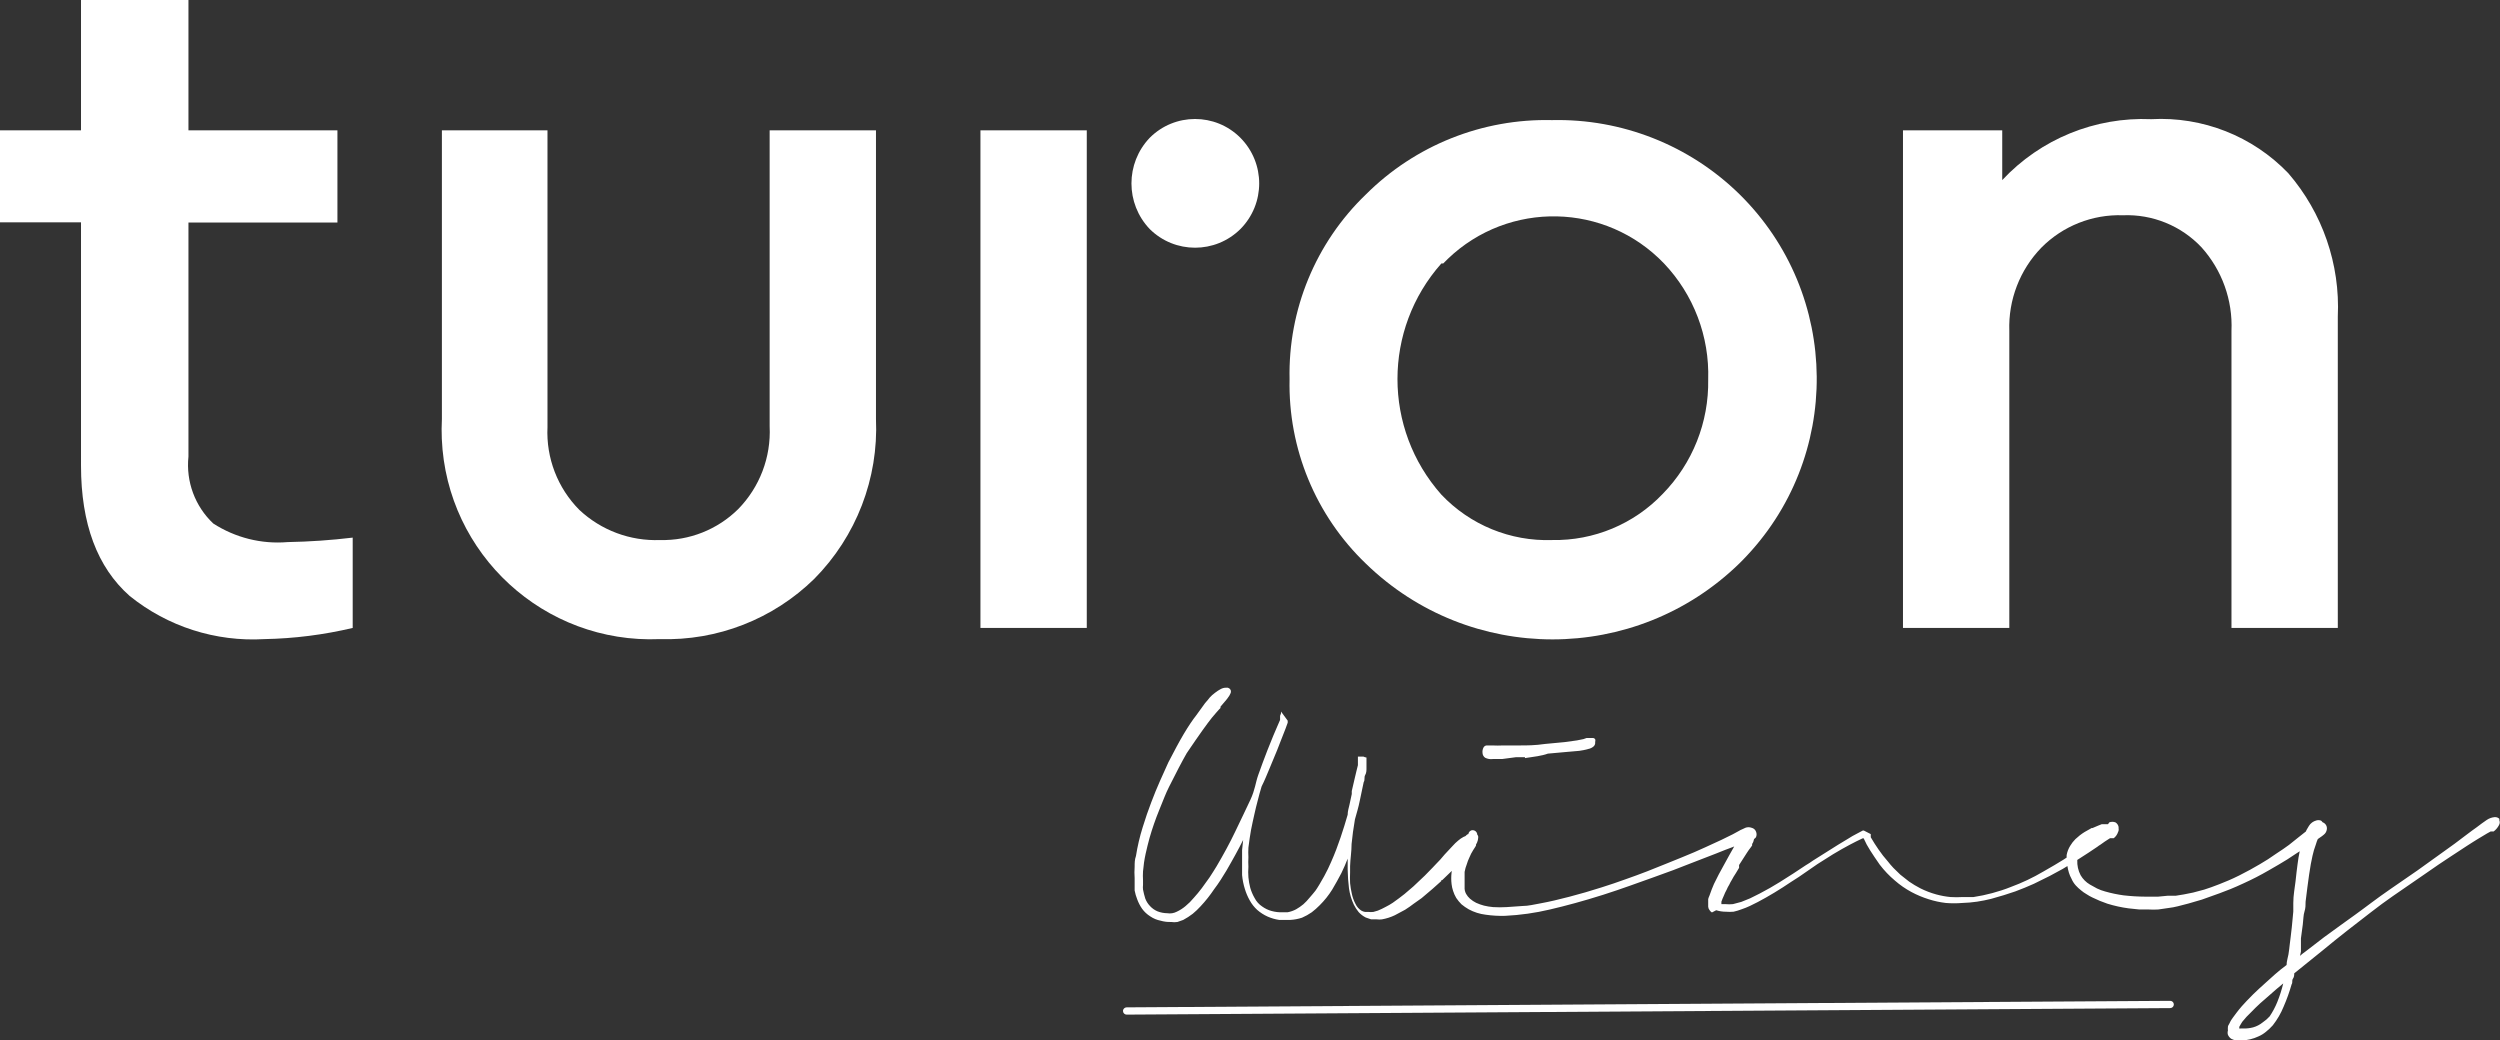
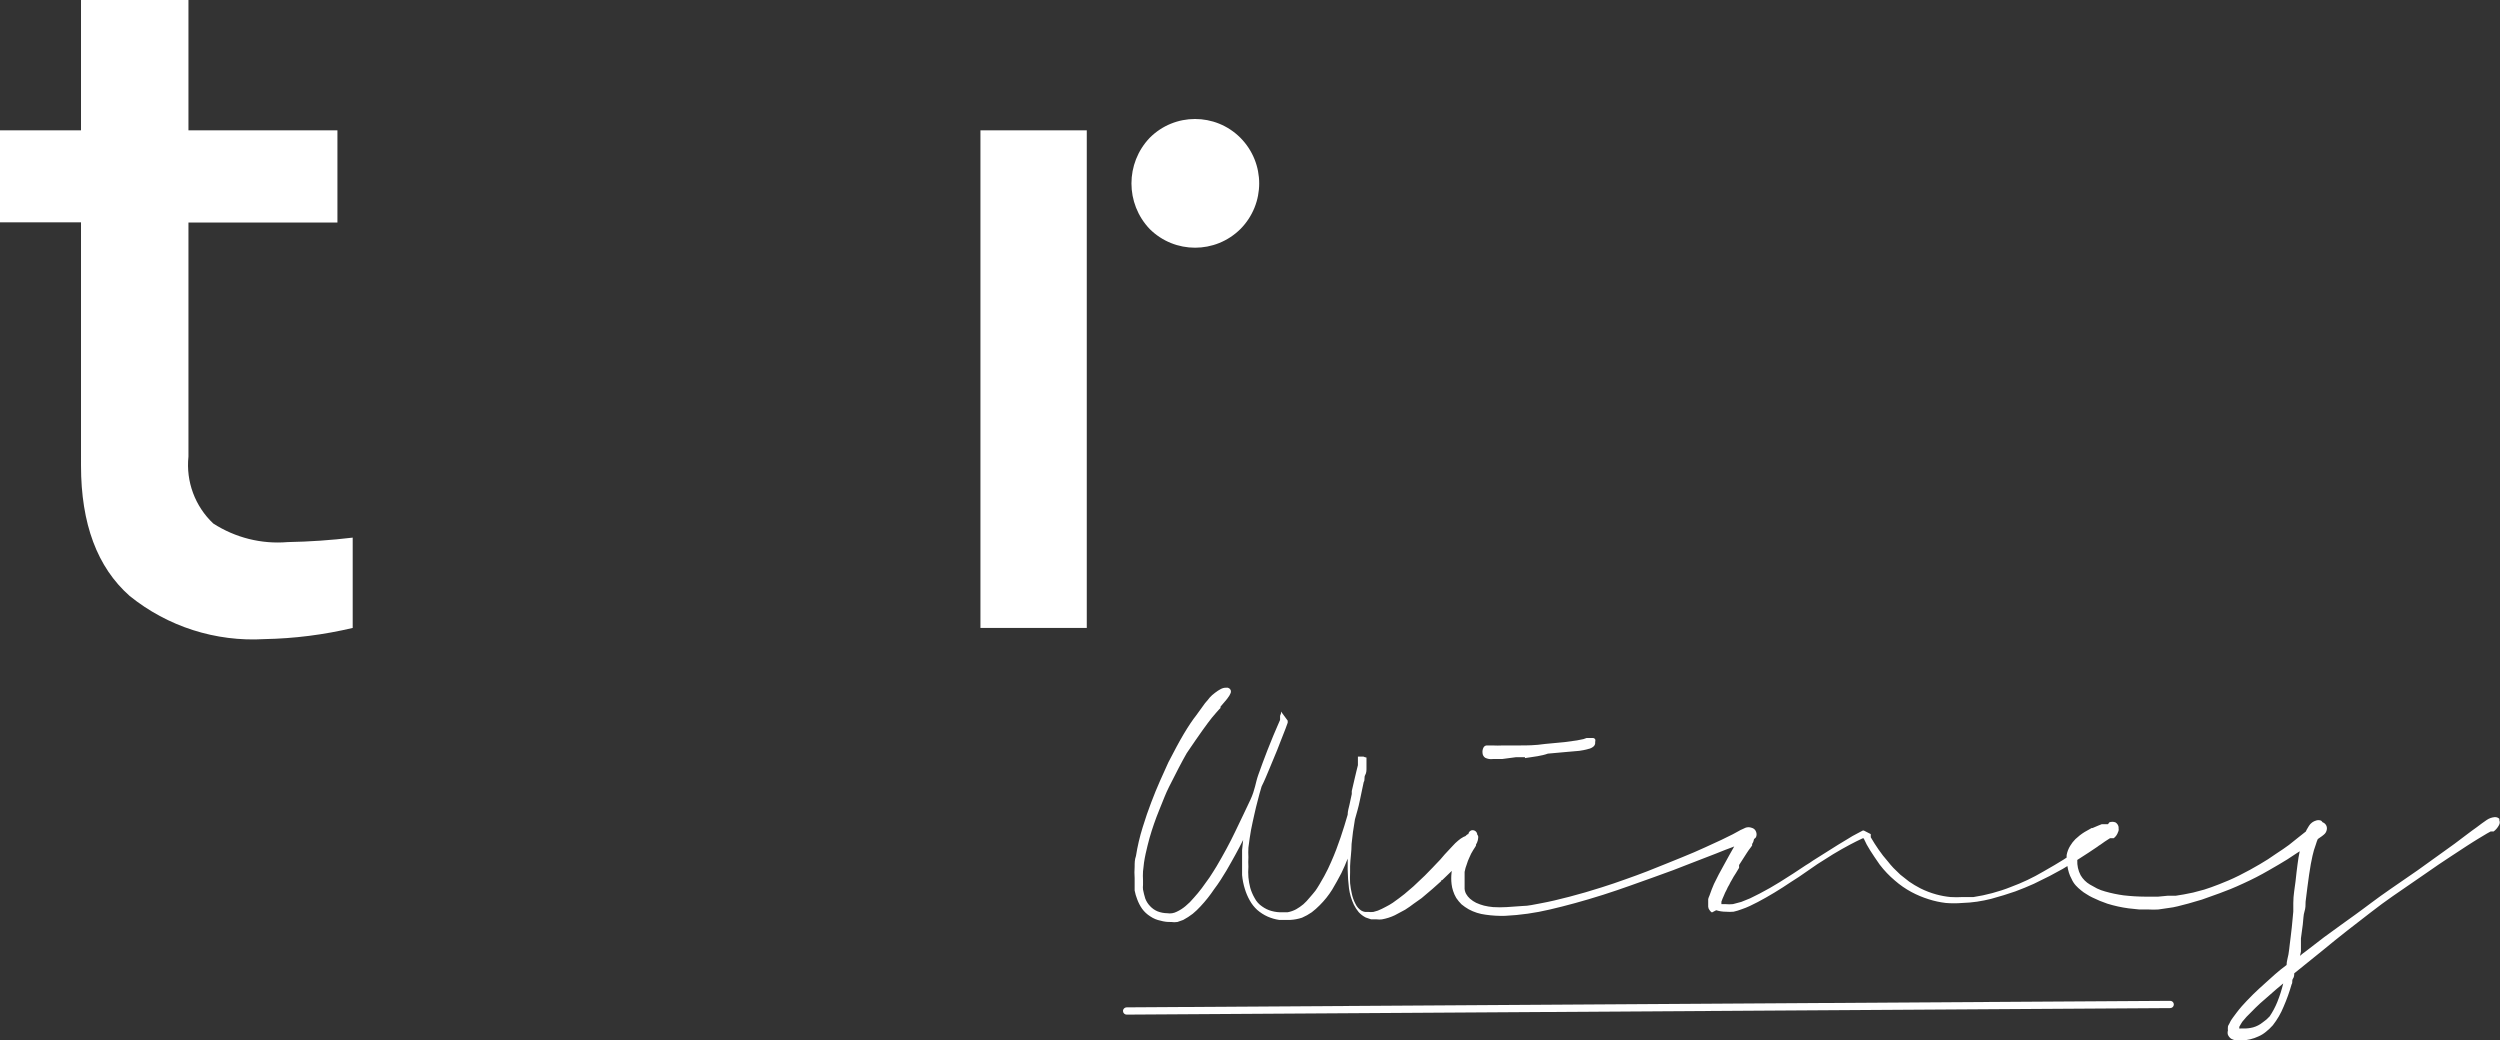
<svg xmlns="http://www.w3.org/2000/svg" version="1.1" id="logo" x="0px" y="0px" viewBox="0 0 134.25 55.87" style="enable-background:new 0 0 134.25 55.87;" xml:space="preserve">
  <rect x="0" y="0" width="134.25" height="55.87" fill="#333333" stroke="none" />
  <style type="text/css">
	.st0{fill:#FFFFFF;}
</style>
  <g>
    <path class="st0" d="M80.16,40.76h0.5l0.76-0.1h0.22h0.25v0.05c0.47-0.07,0.91-0.12,1.23-0.24l1-0.09l0.69-0.06   c0.162-0.021,0.323-0.055,0.48-0.1c0.108-0.019,0.208-0.068,0.29-0.14c0.063-0.059,0.093-0.145,0.08-0.23   c0.016-0.052,0.016-0.108,0-0.16c-0.027-0.029-0.062-0.05-0.1-0.06h-0.11h-0.11H85.2l-0.17,0.06l-0.35,0.07l-0.65,0.09l-1.06,0.1   c-0.54,0.08-0.98,0.08-1.34,0.08h-0.89c-0.207,0.01-0.413,0.01-0.62,0h-0.23h-0.06c-0.074,0.007-0.139,0.053-0.17,0.12   c-0.042,0.083-0.059,0.177-0.05,0.27c0,0.107,0.052,0.208,0.14,0.27C79.876,40.754,80.019,40.779,80.16,40.76z" />
    <path class="st0" d="M134.25,44.01c-0.067-0.092-0.177-0.141-0.29-0.13c-0.15,0.014-0.295,0.065-0.42,0.15l-0.27,0.19l-0.28,0.21   l-0.25,0.18l-0.32,0.24l-0.61,0.46l-0.89,0.64l-1.1,0.79l-1.45,1l-0.54,0.38l-0.49,0.36l-0.43,0.32l-0.45,0.33l-0.39,0.28   l-0.43,0.31l-0.84,0.61l-1,0.77l-0.15,0.11l-0.14,0.12l0.05-0.23c0.004-0.053,0.004-0.107,0-0.16c0.005-0.047,0.005-0.093,0-0.14   c0-0.05,0-0.12,0-0.2c0.004-0.037,0.004-0.073,0-0.11c-0.004-0.033-0.004-0.067,0-0.1c0.04-0.26,0.07-0.51,0.1-0.75   s0.03-0.51,0.09-0.69s0.06-0.36,0.06-0.53c0.07-0.58,0.13-1.04,0.19-1.46s0.12-0.74,0.18-1c0.045-0.208,0.105-0.411,0.18-0.61   c0.039-0.116,0.065-0.219,0.105-0.293l0.225-0.157l0.1-0.08c0.088-0.069,0.145-0.169,0.16-0.28   c0.003-0.018,0.005-0.036,0.005-0.055c0.002-0.154-0.097-0.282-0.234-0.331c-0.028-0.038-0.056-0.079-0.102-0.094   c-0.078-0.025-0.162-0.025-0.24,0c-0.162,0.044-0.302,0.147-0.39,0.29c-0.048,0.071-0.091,0.144-0.13,0.22   c-0.013,0.026-0.022,0.053-0.034,0.079l-0.406,0.321l-0.5,0.4c-0.19,0.14-0.42,0.3-0.7,0.48c-0.28,0.201-0.571,0.388-0.87,0.56   c-0.32,0.19-0.7,0.4-1.1,0.6s-0.76,0.35-1.07,0.47s-0.58,0.22-0.81,0.29l-0.6,0.16l-0.5,0.1l-0.43,0.07h-0.43l-0.52,0.05h-0.67   c-0.394-0.002-0.788-0.025-1.18-0.07c-0.338-0.046-0.672-0.116-1-0.21c-0.148-0.04-0.292-0.093-0.43-0.16l-0.38-0.21   c-0.207-0.121-0.379-0.293-0.5-0.5c-0.131-0.249-0.193-0.529-0.18-0.81c-0.001-0.004,0.001-0.008,0-0.012   c0.449-0.287,0.819-0.526,1.08-0.708l0.08-0.06l0.08-0.05l0.24-0.17l0.17-0.11l0.11-0.07h0.08h0.06c0.02,0.004,0.04,0.004,0.06,0   c0.108-0.085,0.188-0.2,0.23-0.33c0.038-0.066,0.041-0.141,0.028-0.214c0-0.019,0.005-0.037,0.002-0.056   c-0.018-0.104-0.08-0.195-0.17-0.25c-0.106-0.04-0.224-0.04-0.33,0l-0.07,0.1h-0.18h-0.16l-0.2,0.08l-0.28,0.12   c-0.015,0.009-0.035,0.009-0.05,0l-0.39,0.22c-0.176,0.109-0.34,0.237-0.49,0.38c-0.108,0.108-0.202,0.229-0.28,0.36   c-0.093,0.15-0.157,0.316-0.19,0.49c-0.008,0.046,0,0.093,0,0.139c-0.051,0.034-0.095,0.065-0.15,0.101   c-0.31,0.19-0.67,0.41-1.1,0.65c-0.557,0.329-1.143,0.607-1.75,0.83c-0.32,0.13-0.67,0.24-1,0.33c-0.329,0.088-0.663,0.159-1,0.21   h-0.29h-0.29c-0.22,0.014-0.44,0.014-0.66,0c-0.257-0.025-0.511-0.072-0.76-0.14c-0.297-0.081-0.585-0.192-0.86-0.33   c-0.208-0.107-0.408-0.227-0.6-0.36l-0.47-0.37l-0.37-0.36c-0.11-0.12-0.21-0.23-0.3-0.35c-0.18-0.202-0.347-0.416-0.5-0.64   c-0.14-0.2-0.28-0.42-0.42-0.66v-0.08v-0.09l-0.37-0.19h-0.06l-0.32,0.17c-0.161,0.081-0.318,0.171-0.47,0.27l-0.53,0.32   l-1.35,0.85l-0.19,0.13l-0.21,0.13l-0.65,0.43l-0.74,0.47l-0.52,0.31l-0.55,0.3l-0.52,0.26l-0.47,0.19l-0.45,0.12   c-0.136,0.014-0.274,0.014-0.41,0h-0.12h-0.09c-0.004-0.043-0.004-0.087,0-0.13c0.037-0.109,0.081-0.216,0.13-0.32   c0.042-0.11,0.092-0.217,0.15-0.32c0.039-0.094,0.085-0.184,0.14-0.27c0.041-0.09,0.087-0.177,0.14-0.26   c0.063-0.121,0.133-0.237,0.21-0.35c0.06-0.107,0.12-0.207,0.18-0.3c-0.003-0.023-0.003-0.047,0-0.07   c-0.005-0.026-0.005-0.054,0-0.08l0.41-0.64c0.068-0.107,0.141-0.211,0.22-0.31l0.07-0.1v-0.08   c0.057-0.078,0.086-0.169,0.103-0.263c0.035-0.037,0.084-0.061,0.107-0.107c0.039-0.093,0.039-0.197,0-0.29   c-0.039-0.107-0.129-0.186-0.24-0.21c-0.106-0.04-0.224-0.04-0.33,0l-0.17,0.08c-0.063,0.024-0.123,0.054-0.18,0.09l-0.33,0.18   l-0.61,0.3l-0.87,0.4c-0.36,0.17-0.79,0.35-1.28,0.55l-0.84,0.34l-1,0.4c-0.37,0.15-0.76,0.28-1.17,0.43   c-0.41,0.15-0.83,0.29-1.27,0.43c-0.59,0.19-1.15,0.35-1.72,0.5s-1.08,0.27-1.57,0.36c-0.34,0.06-0.65,0.14-0.95,0.14l-0.86,0.06   c-0.243,0.015-0.487,0.015-0.73,0c-0.165-0.014-0.329-0.041-0.49-0.08c-0.144-0.038-0.285-0.088-0.42-0.15   c-0.119-0.059-0.23-0.133-0.33-0.22c-0.084-0.074-0.155-0.162-0.21-0.26c-0.062-0.113-0.09-0.242-0.08-0.37c0-0.1,0-0.2,0-0.29   c-0.005-0.093-0.005-0.187,0-0.28c-0.005-0.08-0.005-0.16,0-0.24c0.025-0.144,0.066-0.285,0.12-0.42   c0.034-0.117,0.077-0.23,0.13-0.34l0.1-0.22l0.11-0.19l0.09-0.14l0.06-0.1c-0.002-0.018,0-0.036,0-0.054   c0.019-0.039,0.043-0.076,0.06-0.116c0.036-0.082,0.056-0.17,0.06-0.26c0.009-0.058-0.009-0.117-0.05-0.16   c-0.006-0.138-0.122-0.246-0.26-0.24c-0.119,0.005-0.201,0.098-0.222,0.211c-0.012,0.005-0.026,0.003-0.038,0.01   c-0.048,0.018-0.073,0.065-0.113,0.095c-0.036,0.015-0.073,0.026-0.107,0.045c-0.104,0.055-0.201,0.122-0.29,0.2   c-0.104,0.085-0.201,0.179-0.29,0.28l-0.43,0.46l-0.24,0.28l-0.23,0.24l-0.17,0.18l-0.43,0.44L75.9,47.6l-0.48,0.41   c-0.19,0.15-0.4,0.31-0.63,0.47c-0.122,0.081-0.249,0.155-0.38,0.22c-0.136,0.075-0.276,0.141-0.42,0.2l-0.24,0.07   c-0.09,0.01-0.18,0.01-0.27,0H73.3c-0.063-0.011-0.123-0.031-0.18-0.06c-0.144-0.088-0.259-0.217-0.33-0.37   c-0.093-0.176-0.161-0.365-0.2-0.56c-0.041-0.181-0.071-0.365-0.09-0.55c-0.01-0.193-0.01-0.387,0-0.58v-0.34   c0.01-0.38,0.08-0.78,0.08-1.19c0.04-0.42,0.1-0.86,0.18-1.32c0.09-0.33,0.19-0.64,0.26-1s0.15-0.69,0.21-1   c0.08-0.12,0.01-0.26,0.08-0.38s0.07-0.25,0.07-0.37v-0.19c0.005-0.063,0.005-0.127,0-0.19v-0.19   c-0.056-0.007-0.11-0.024-0.16-0.05h-0.13h-0.17v0.08c-0.004,0.04-0.004,0.08,0,0.12v0.08v0.18c-0.06,0.22-0.11,0.46-0.17,0.7   l-0.16,0.69v0.16c-0.04,0.2-0.08,0.38-0.12,0.56s-0.1,0.36-0.1,0.55c-0.11,0.39-0.24,0.8-0.38,1.22s-0.31,0.87-0.51,1.32   c-0.1,0.24-0.23,0.5-0.37,0.76s-0.38,0.66-0.47,0.78c-0.09,0.12-0.2,0.24-0.31,0.37c-0.103,0.129-0.217,0.25-0.34,0.36   c-0.122,0.101-0.252,0.192-0.39,0.27c-0.144,0.077-0.299,0.131-0.46,0.16h-0.13h-0.12c-0.206,0.008-0.411-0.015-0.61-0.07   c-0.18-0.049-0.349-0.131-0.5-0.24c-0.174-0.115-0.315-0.274-0.41-0.46c-0.098-0.17-0.175-0.352-0.23-0.54   c-0.05-0.187-0.083-0.377-0.1-0.57c-0.015-0.186-0.015-0.374,0-0.56c-0.01-0.173-0.01-0.347,0-0.52c-0.01-0.17-0.01-0.34,0-0.51   c0.04-0.34,0.09-0.66,0.14-0.95s0.13-0.59,0.18-0.84s0.12-0.5,0.18-0.74s0.13-0.5,0.21-0.76c0.16-0.31,0.3-0.67,0.44-1   s0.31-0.74,0.39-0.94c0.08-0.2,0.16-0.4,0.23-0.59l0.22-0.56l0.12-0.33V38.7l-0.36-0.49c0,0.01,0,0.04,0,0.1l-0.05,0.13v0.08   c-0.004,0.027-0.004,0.053,0,0.08c-0.004,0.02-0.004,0.04,0,0.06c-0.13,0.31-0.26,0.59-0.37,0.86l-0.31,0.77   c-0.18,0.46-0.34,0.9-0.49,1.32s-0.17,0.79-0.42,1.33s-0.53,1.11-0.82,1.72s-0.63,1.23-1,1.86c-0.12,0.2-0.25,0.4-0.38,0.6   l-0.41,0.57c-0.14,0.18-0.28,0.36-0.43,0.52c-0.135,0.165-0.285,0.315-0.45,0.45c-0.143,0.121-0.301,0.221-0.47,0.3   c-0.157,0.081-0.336,0.109-0.51,0.08c-0.178-0.002-0.354-0.036-0.52-0.1c-0.152-0.064-0.288-0.159-0.4-0.28   c-0.114-0.117-0.202-0.257-0.26-0.41c-0.049-0.158-0.089-0.318-0.12-0.48c-0.01-0.083-0.01-0.167,0-0.25   c-0.005-0.08-0.005-0.16,0-0.24c-0.01-0.163-0.01-0.327,0-0.49c0.026-0.316,0.072-0.63,0.14-0.94c0.06-0.29,0.14-0.58,0.21-0.85   c0.146-0.509,0.32-1.01,0.52-1.5c0.19-0.46,0.35-0.9,0.53-1.25s0.35-0.69,0.51-1s0.31-0.58,0.44-0.81c0.3-0.44,0.64-0.94,0.85-1.23   s0.37-0.51,0.5-0.67l0.23-0.27l0.16-0.18l0.07-0.07v-0.07l0.22-0.26c0.061-0.067,0.118-0.137,0.17-0.21   c0.062-0.076,0.112-0.16,0.15-0.25c0.019-0.039,0.025-0.082,0.019-0.124c-0.017-0.114-0.124-0.193-0.239-0.176   c-0.112-0.005-0.223,0.023-0.32,0.08c-0.102,0.055-0.199,0.118-0.29,0.19c-0.106,0.076-0.203,0.163-0.29,0.26   c-0.04,0.06-0.13,0.16-0.25,0.3l-0.47,0.65c-0.19,0.24-0.42,0.58-0.67,1s-0.52,0.93-0.83,1.53l-0.45,1   c-0.16,0.35-0.31,0.74-0.47,1.15s-0.31,0.86-0.46,1.34c-0.157,0.504-0.278,1.019-0.36,1.54c-0.07,0.19-0.07,0.38-0.07,0.57   c-0.015,0.206-0.015,0.414,0,0.62c0,0.11,0,0.22,0,0.33s0,0.22,0,0.33c0.031,0.164,0.078,0.325,0.14,0.48   c0.065,0.177,0.152,0.345,0.26,0.5c0.119,0.164,0.268,0.303,0.44,0.41c0.166,0.113,0.353,0.192,0.55,0.23   c0.185,0.054,0.377,0.078,0.57,0.07c0.113,0.019,0.227,0.019,0.34,0l0.31-0.11c0.179-0.096,0.349-0.206,0.51-0.33   c0.149-0.123,0.29-0.257,0.42-0.4c0.268-0.286,0.512-0.594,0.73-0.92c0.23-0.3,0.49-0.71,0.66-1s0.33-0.58,0.48-0.85   c0.149-0.268,0.288-0.536,0.417-0.795L66.7,45.65c0,0.2,0,0.42,0,0.65c0,0.233,0,0.463,0,0.69c0.023,0.255,0.073,0.506,0.15,0.75   c0.064,0.212,0.151,0.417,0.26,0.61c0.105,0.191,0.24,0.363,0.4,0.51c0.168,0.147,0.356,0.269,0.56,0.36   c0.198,0.087,0.406,0.148,0.62,0.18h0.29h0.3c0.218-0.011,0.433-0.051,0.64-0.12c0.183-0.079,0.357-0.176,0.52-0.29   c0.152-0.116,0.296-0.243,0.43-0.38c0.255-0.253,0.48-0.535,0.67-0.84c0.17-0.29,0.34-0.59,0.49-0.88l0.18-0.39l0.16-0.39   c-0.005,0.097-0.005,0.193,0,0.29v0.3c0.006,0.334,0.029,0.668,0.07,1c0.041,0.305,0.129,0.602,0.26,0.88   c0.071,0.143,0.158,0.277,0.26,0.4c0.108,0.119,0.237,0.217,0.38,0.29l0.29,0.1h0.3c0.093,0.012,0.187,0.012,0.28,0   c0.239-0.042,0.471-0.116,0.69-0.22l0.56-0.3c0.17-0.11,0.33-0.22,0.47-0.33l0.41-0.29l0.59-0.5l0.47-0.42v-0.05h0.05l0.511-0.493   c-0.002,0.028-0.011,0.054-0.011,0.083c-0.025,0.209-0.025,0.421,0,0.63c0.014,0.122,0.041,0.243,0.08,0.36   c0.042,0.133,0.099,0.26,0.17,0.38c0.082,0.122,0.176,0.236,0.28,0.34c0.122,0.101,0.252,0.192,0.39,0.27   c0.282,0.153,0.591,0.251,0.91,0.29c0.348,0.05,0.699,0.071,1.05,0.06c0.809-0.039,1.612-0.153,2.4-0.34   c0.86-0.2,1.82-0.46,2.86-0.79s1.88-0.65,2.68-0.93s1.45-0.53,2-0.75l1.37-0.53c0.36-0.15,0.66-0.26,0.9-0.35l0.088-0.036   c-0.14,0.249-0.34,0.596-0.598,1.076c-0.15,0.26-0.31,0.57-0.49,0.94l-0.12,0.29l-0.12,0.33c-0.029,0.061-0.053,0.125-0.07,0.19   c0,0.06,0,0.13,0,0.21v0.2c0.004,0.066,0.029,0.129,0.07,0.18c0.032,0.053,0.077,0.098,0.13,0.13l0.23-0.12   c0.168,0.053,0.344,0.08,0.52,0.08c0.136,0.011,0.274,0.011,0.41,0c0.146-0.032,0.29-0.076,0.43-0.13   c0.153-0.051,0.304-0.111,0.45-0.18c0.28-0.13,0.56-0.28,0.86-0.45c0.3-0.17,0.6-0.35,0.91-0.55l0.44-0.29l0.42-0.27l1-0.69   l0.84-0.53c0.33-0.2,0.62-0.36,0.88-0.5s0.49-0.25,0.7-0.35h0.06c0.099,0.226,0.216,0.443,0.35,0.65c0.14,0.23,0.32,0.48,0.51,0.76   c0.24,0.316,0.516,0.605,0.82,0.86c0.27,0.236,0.565,0.44,0.88,0.61c0.297,0.159,0.608,0.29,0.93,0.39   c0.299,0.096,0.608,0.163,0.92,0.2c0.293,0.024,0.587,0.024,0.88,0c0.268-0.008,0.535-0.031,0.8-0.07   c0.26-0.04,0.51-0.09,0.75-0.15l0.69-0.2l0.61-0.2c0.35-0.13,0.69-0.27,1-0.41l0.85-0.42l0.7-0.38l0.25-0.152   c0.037,0.238,0.101,0.471,0.22,0.682c0.056,0.132,0.134,0.253,0.23,0.36c0.086,0.094,0.18,0.181,0.28,0.26   c0.093,0.079,0.194,0.15,0.3,0.21c0.102,0.068,0.209,0.128,0.32,0.18c0.259,0.128,0.526,0.238,0.8,0.33   c0.372,0.115,0.754,0.199,1.14,0.25l0.57,0.06h0.5c0.173,0.011,0.347,0.011,0.52,0l0.55-0.08c0.165-0.019,0.329-0.049,0.49-0.09   l0.58-0.15l0.72-0.21l0.95-0.34c0.36-0.13,0.79-0.3,1.28-0.53c0.465-0.21,0.919-0.444,1.36-0.7c0.37-0.21,0.71-0.41,1-0.59   l0.5-0.33l0.165-0.106c-0.048,0.227-0.088,0.455-0.115,0.686c-0.04,0.27-0.07,0.58-0.11,0.93s-0.12,0.74-0.12,1.16   c-0.005,0.077-0.005,0.153,0,0.23v0.23c-0.02,0.26-0.05,0.53-0.08,0.84s-0.09,0.74-0.11,0.92s-0.04,0.36-0.07,0.54   s-0.1,0.37-0.1,0.57c-0.24,0.18-0.44,0.34-0.62,0.5s-0.26,0.24-0.5,0.45s-0.46,0.42-0.67,0.62s-0.51,0.53-0.61,0.64   s-0.2,0.24-0.3,0.37c-0.1,0.13-0.29,0.39-0.31,0.44s-0.05,0.09-0.07,0.14s-0.07,0.1-0.07,0.16c-0.007,0.067-0.007,0.134,0,0.2   c-0.023,0.075-0.023,0.155,0,0.23c0.037,0.084,0.095,0.157,0.17,0.21c0.076,0.04,0.156,0.07,0.24,0.09h0.18h0.2   c0.138-0.007,0.276-0.027,0.41-0.06c0.148-0.035,0.292-0.085,0.43-0.15c0.148-0.062,0.287-0.147,0.41-0.25   c0.133-0.106,0.257-0.223,0.37-0.35c0.239-0.305,0.434-0.641,0.58-1c0.17-0.39,0.314-0.791,0.43-1.2c0.07-0.1,0-0.2,0.07-0.3   s0.07-0.2,0.07-0.29l1.5-1.21c0.47-0.39,0.92-0.75,1.34-1.08l1.29-1c0.387-0.3,0.767-0.58,1.14-0.84l1.77-1.22   c0.5-0.35,0.94-0.65,1.31-0.89l0.93-0.61c0.26-0.16,0.46-0.3,0.62-0.39l0.45-0.27l0.2-0.11h0.1h0.06   c0.116-0.088,0.212-0.201,0.28-0.33c0.064-0.097,0.064-0.223,0-0.32L134.25,44.01z M122.29,53.81c-0.11,0.27-0.247,0.528-0.41,0.77   c-0.11,0.121-0.234,0.229-0.37,0.32c-0.153,0.125-0.33,0.217-0.52,0.27c-0.166,0.043-0.338,0.064-0.51,0.06h-0.16   c-0.023,0.008-0.047,0.008-0.07,0c-0.004-0.03-0.004-0.06,0-0.09l0.08-0.14l0.08-0.13c0.144-0.181,0.301-0.352,0.47-0.51   c0.15-0.16,0.32-0.32,0.49-0.48l0.55-0.48c0.19-0.17,0.42-0.37,0.69-0.59C122.528,53.151,122.421,53.485,122.29,53.81z" />
  </g>
  <path class="st0" d="M60.5,54.485c-0.107,0-0.194-0.087-0.195-0.194s0.086-0.195,0.194-0.196l56.04-0.35h0.001  c0.107,0,0.194,0.087,0.195,0.194c0,0.107-0.086,0.195-0.194,0.196L60.5,54.485L60.5,54.485z" />
  <path class="st0" d="M18.94,28.87v4.85c-1.554,0.369-3.143,0.57-4.74,0.6C11.582,34.475,9,33.648,6.96,32  c-1.74-1.54-2.61-3.873-2.61-7V11.94H0V7h4.35V0h5.77v7h8v4.95h-8v12.57c-0.14,1.339,0.352,2.666,1.33,3.59  c1.186,0.767,2.593,1.119,4,1C16.617,29.089,17.782,29.009,18.94,28.87z" />
-   <path class="st0" d="M47.04,22.5c0.14,3.196-1.059,6.306-3.31,8.58c-2.209,2.167-5.207,3.338-8.3,3.24  c-6.202,0.263-11.443-4.552-11.705-10.754c-0.015-0.355-0.013-0.711,0.005-1.066V7h5.67v15.94c-0.077,1.654,0.543,3.265,1.71,4.44  c1.171,1.099,2.735,1.683,4.34,1.62c1.564,0.04,3.077-0.56,4.19-1.66c1.156-1.18,1.769-2.789,1.69-4.44V7h5.71  C47.04,7,47.04,22.5,47.04,22.5z" />
  <path class="st0" d="M58.36,33.72h-5.71V7h5.71V33.72z M66.61,7.4c1.345,1.357,1.345,3.543,0,4.9c-1.349,1.336-3.521,1.336-4.87,0  c-1.308-1.371-1.308-3.529,0-4.9c1.342-1.345,3.52-1.347,4.865-0.005C66.607,7.397,66.608,7.398,66.61,7.4z" />
-   <path class="st0" d="M93.4,10.42c5.479,5.385,5.554,14.192,0.169,19.671c-0.056,0.057-0.112,0.113-0.169,0.169  c-5.583,5.434-14.477,5.434-20.06,0c-2.689-2.582-4.172-6.173-4.09-9.9c-0.081-3.73,1.402-7.323,4.09-9.91  c2.647-2.644,6.26-4.089,10-4C87.091,6.364,90.718,7.796,93.4,10.42z M77.4,14.15c-3.141,3.54-3.141,8.87,0,12.41  c1.542,1.629,3.709,2.518,5.95,2.44c2.24,0.042,4.395-0.858,5.94-2.48c1.602-1.638,2.481-3.849,2.44-6.14  c0.074-2.31-0.779-4.553-2.37-6.23c-3.136-3.275-8.333-3.388-11.608-0.252c-0.086,0.082-0.17,0.166-0.252,0.252L77.4,14.15z" />
-   <path class="st0" d="M122.88,9.3c1.839,2.132,2.791,4.887,2.66,7.7v16.72h-5.71V17.77c0.073-1.65-0.506-3.262-1.61-4.49  c-1.092-1.157-2.631-1.784-4.22-1.72c-1.639-0.056-3.226,0.575-4.38,1.74c-1.157,1.194-1.778,2.808-1.72,4.47v15.95h-5.71V7h5.33  v2.67c2.061-2.206,4.984-3.4,8-3.27C118.279,6.248,120.966,7.307,122.88,9.3z" />
</svg>